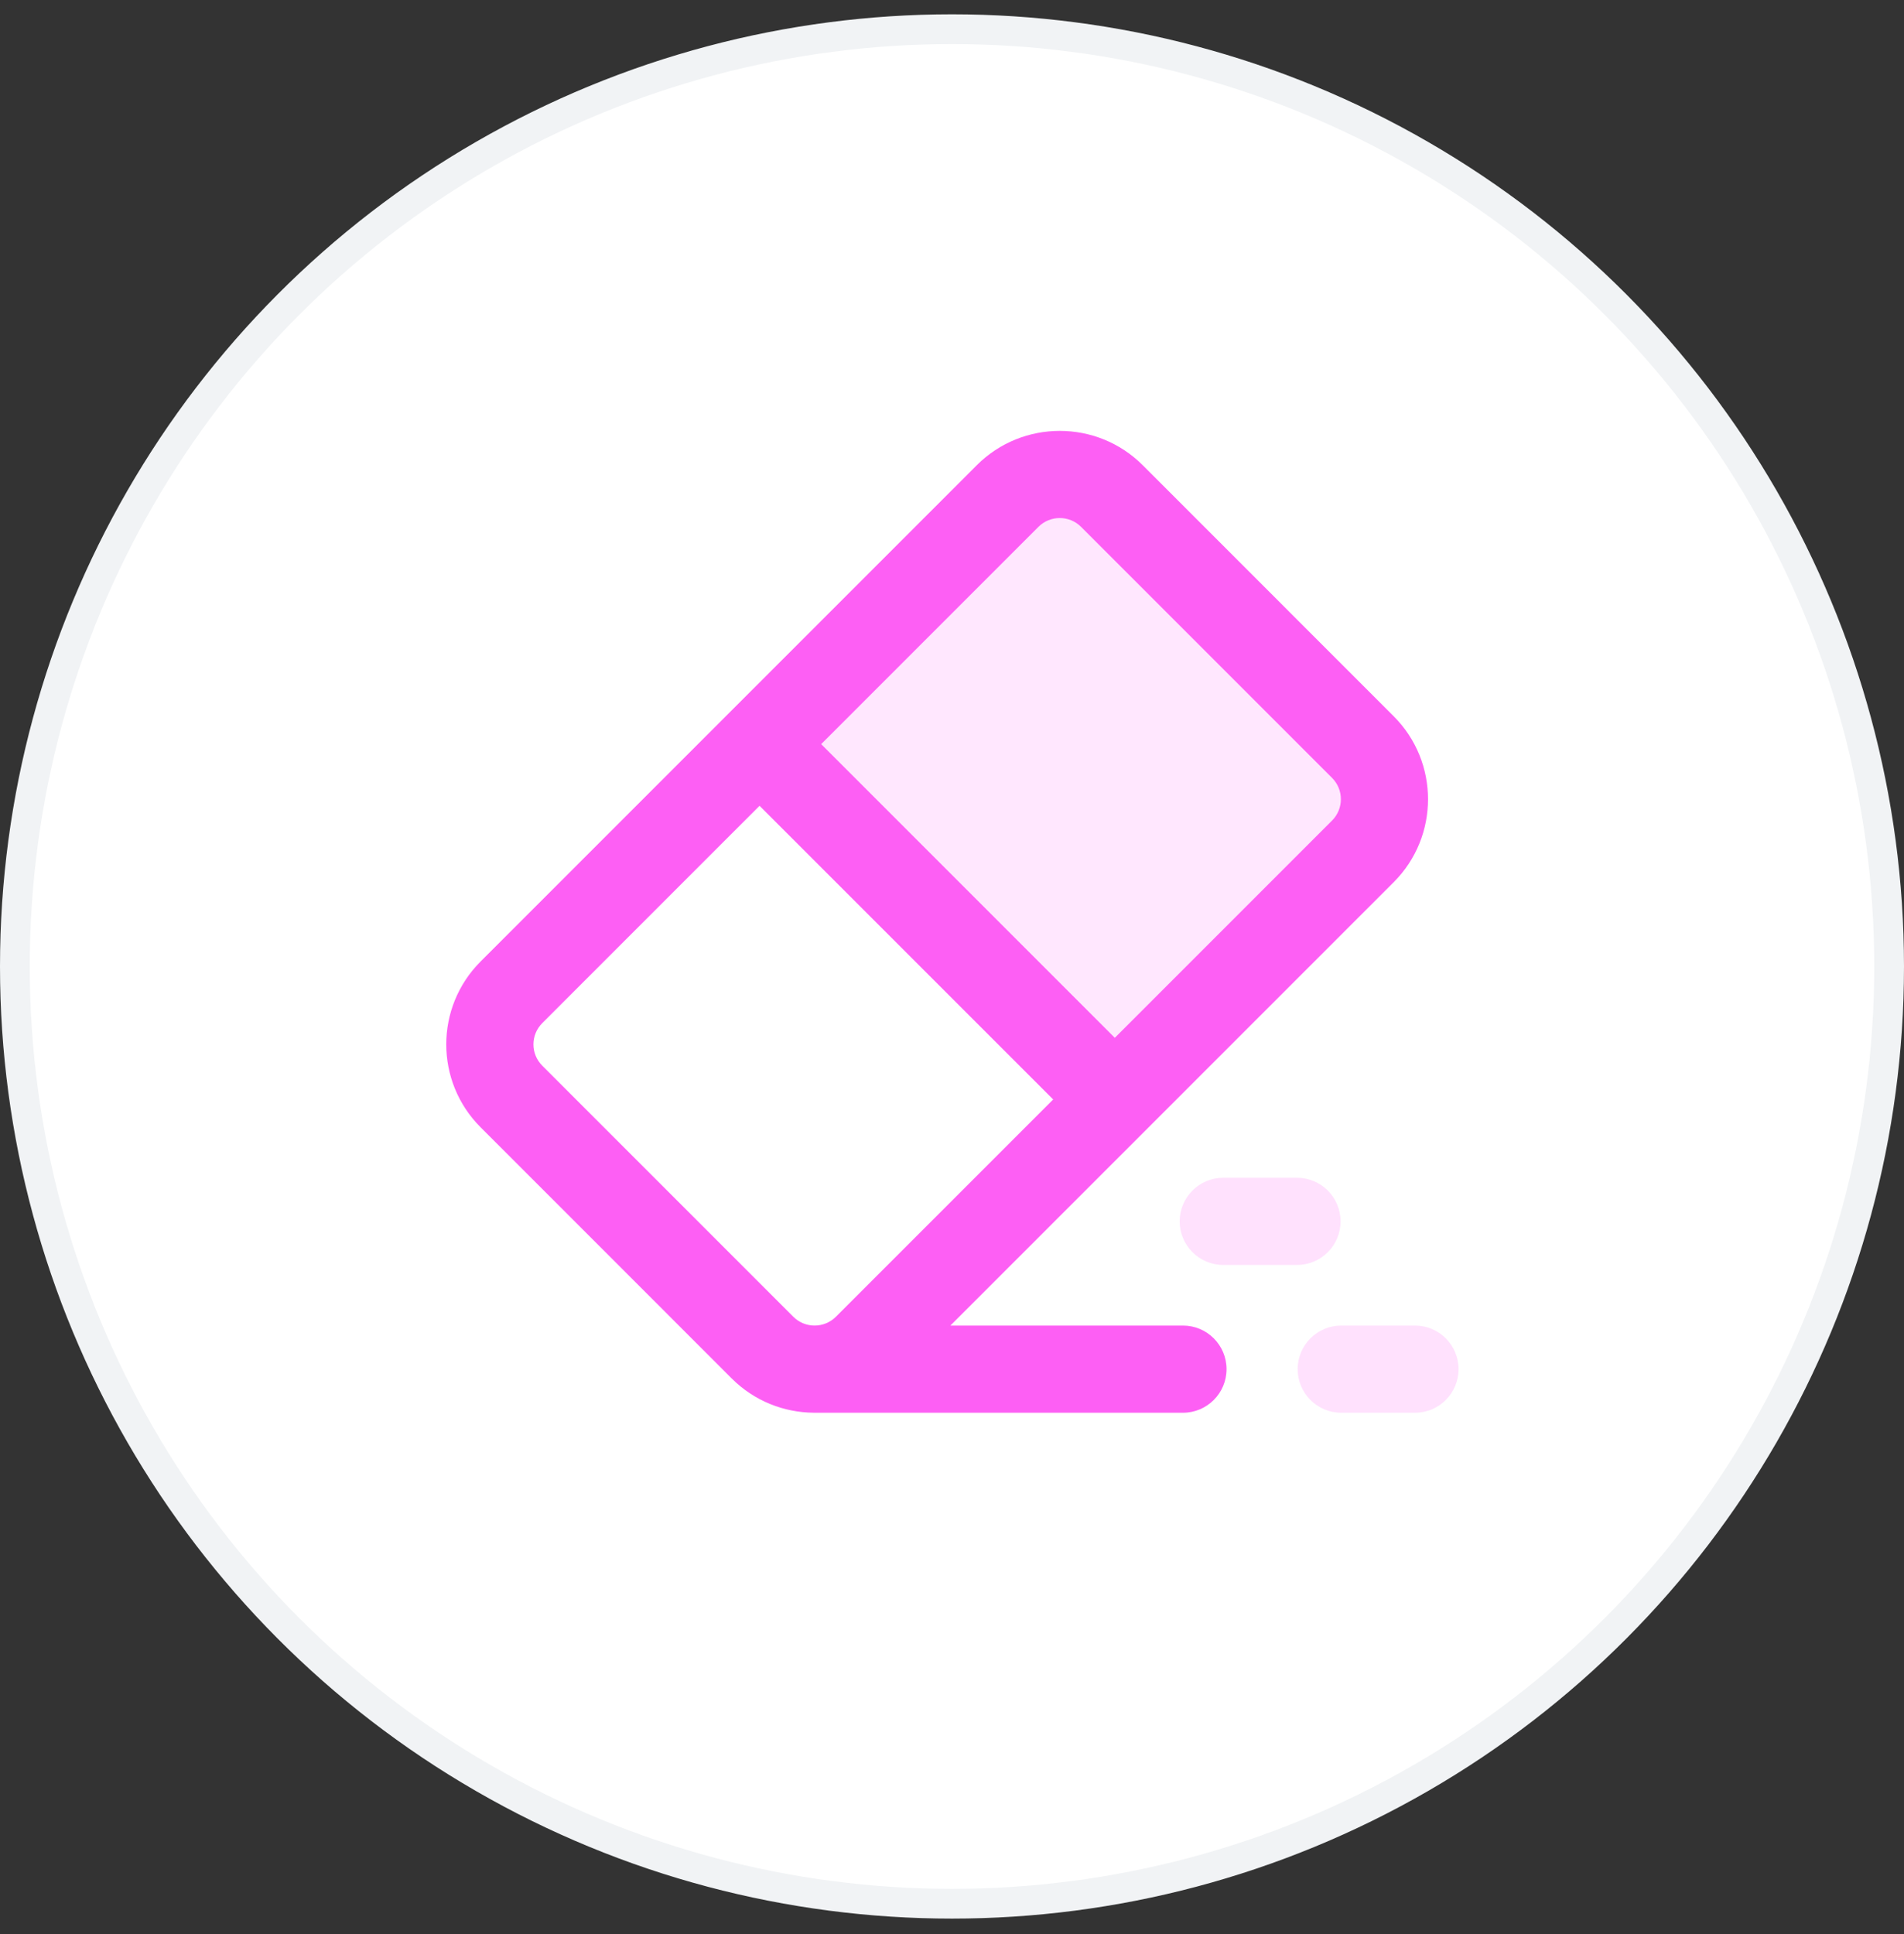
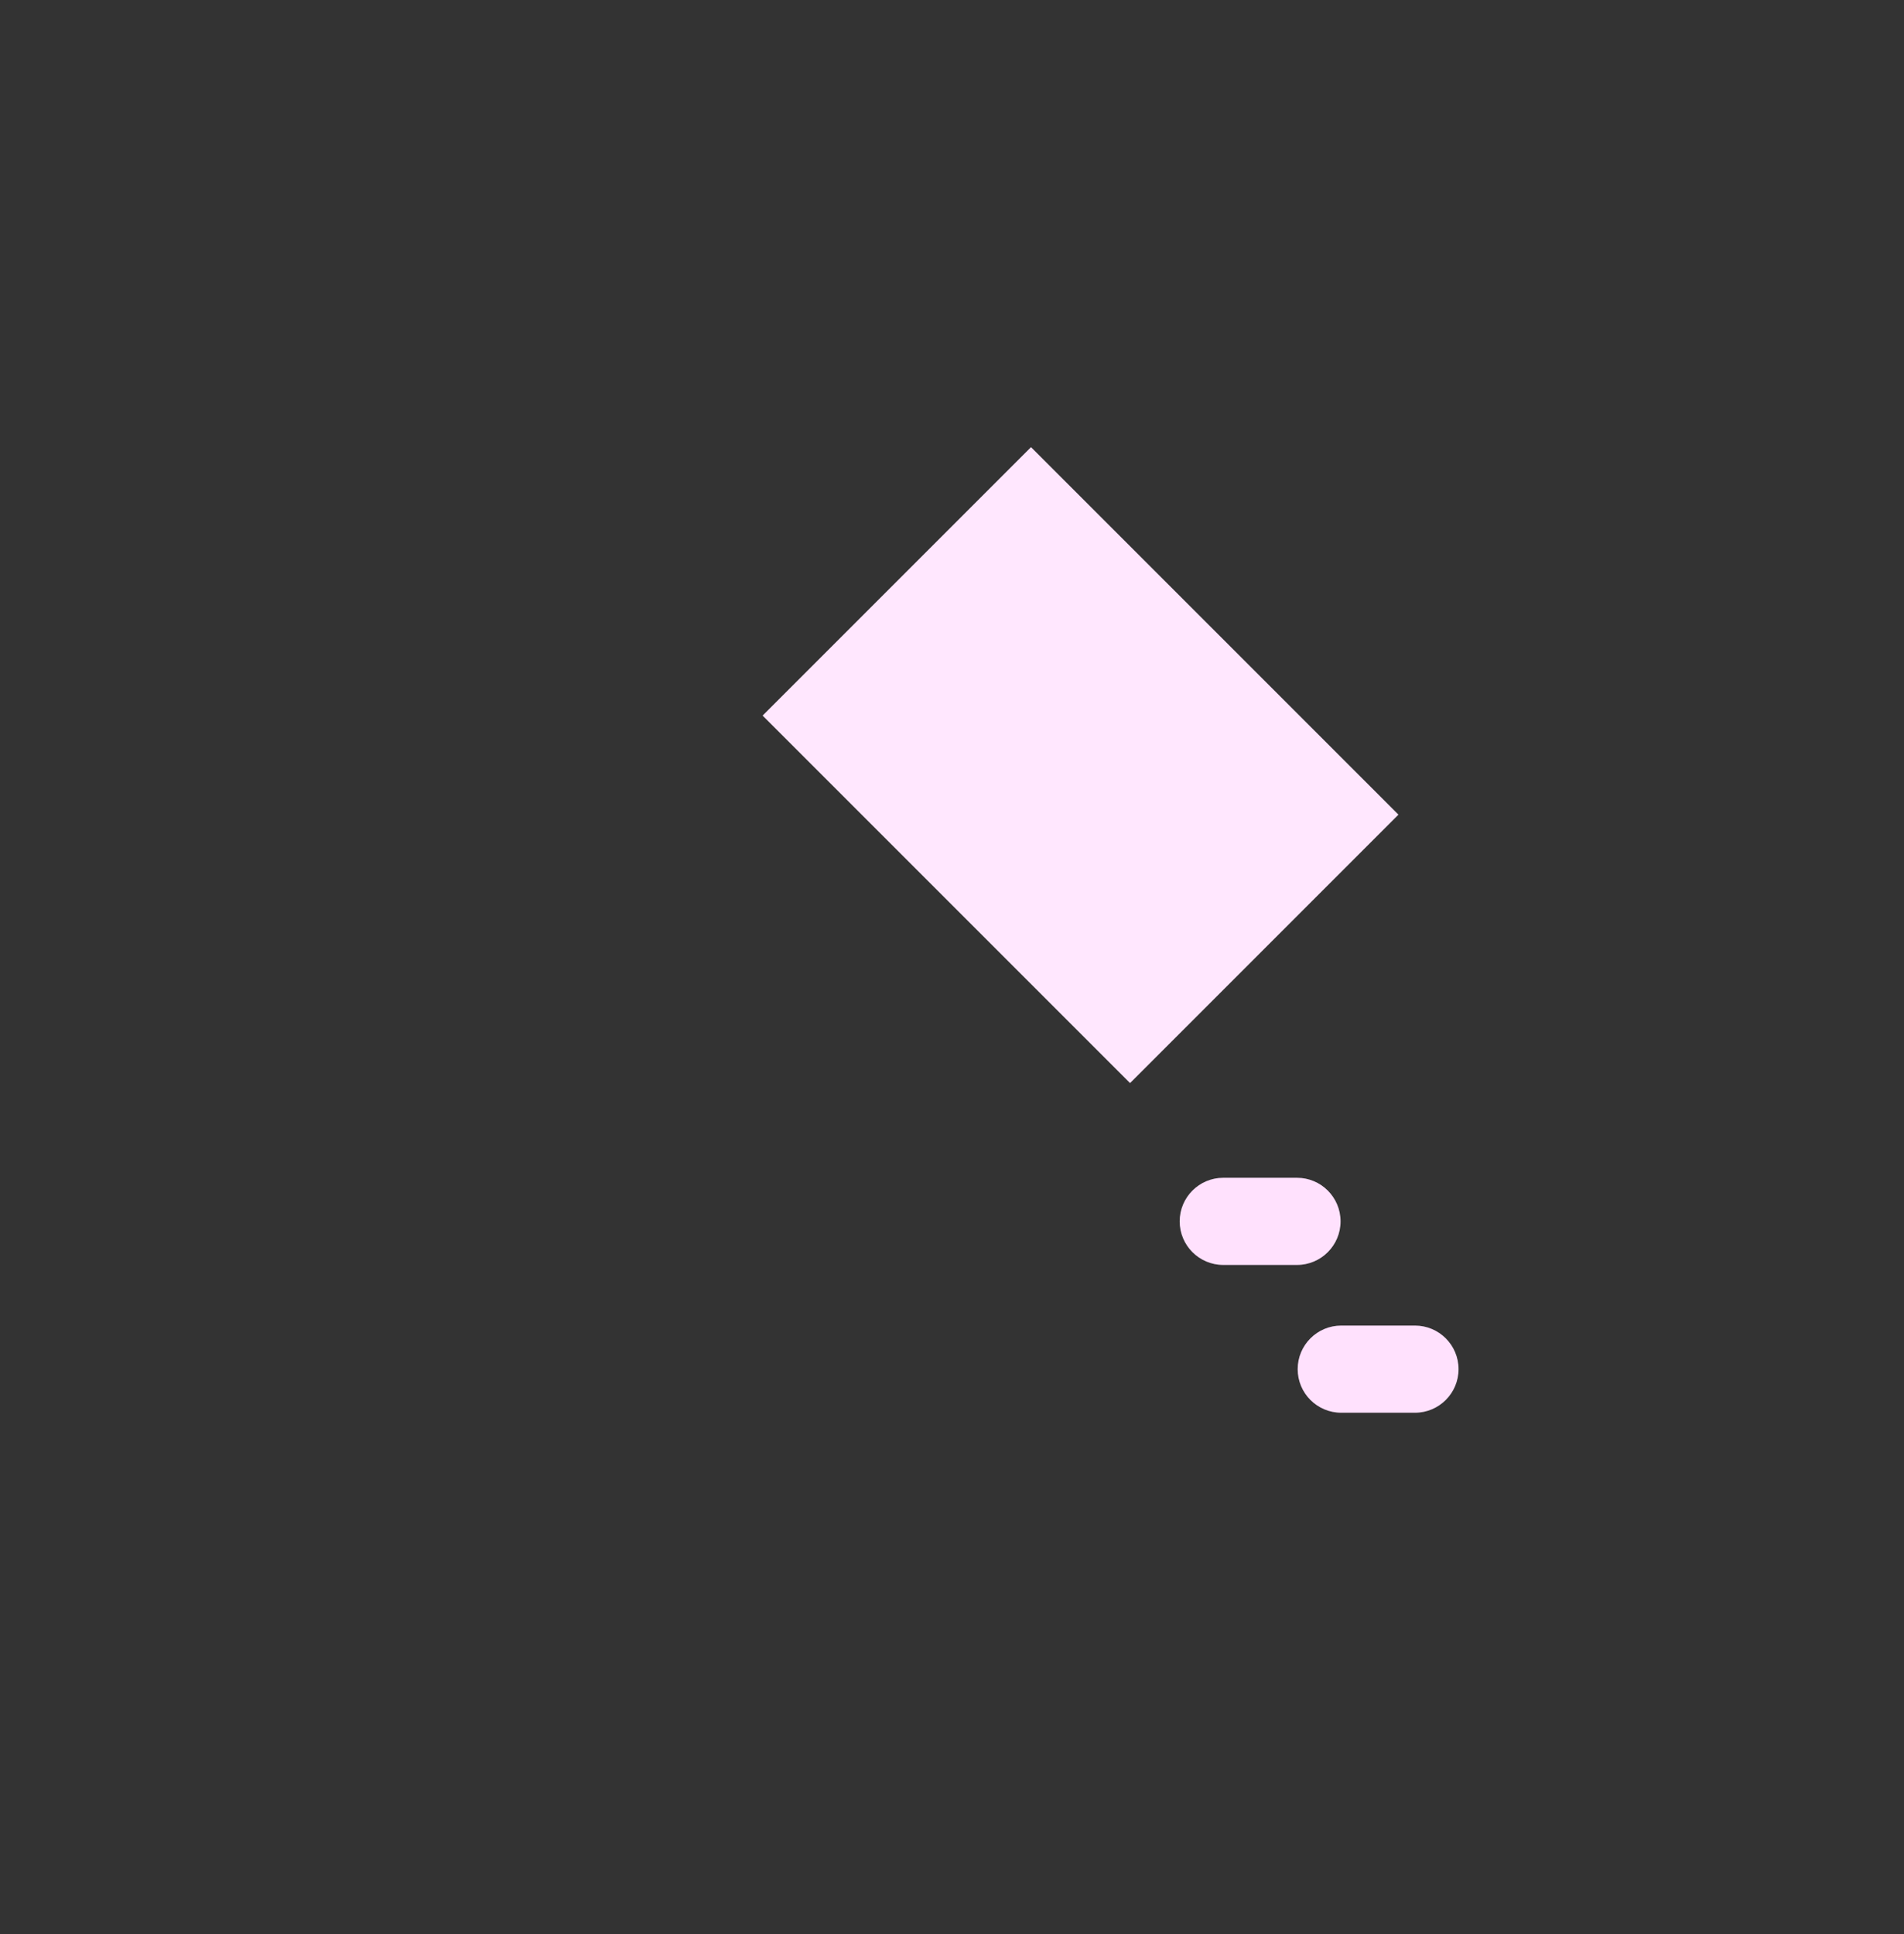
<svg xmlns="http://www.w3.org/2000/svg" width="64" height="65" viewBox="0 0 64 65" fill="none">
  <rect x="0" y="0" width="64" height="65" fill="#333333" stroke="none" />
  <g id="Group 4358">
-     <circle id="Ellipse 341" cx="31" cy="31" r="31.5" transform="matrix(-1 0 0 1 63 1.481)" fill="white" stroke="#F1F3F5" />
    <g id="Icon">
      <g id="Group">
        <g id="Group_2">
          <rect id="Rectangle 450" width="17.469" height="12.761" transform="matrix(0.707 0.707 -0.707 0.707 34.656 15.028)" fill="#FFE7FE" />
-           <rect id="Rectangle 451" width="17.469" height="12.761" transform="matrix(0.707 0.707 -0.707 0.707 25.088 25.126)" fill="white" />
-           <path id="Vector" d="M39.763 44.55H31.946C32.675 43.821 46.089 30.407 46.848 29.648C48.385 28.111 48.385 25.61 46.848 24.073L38.41 15.634C36.873 14.097 34.371 14.097 32.834 15.634L16.156 32.313C14.615 33.853 14.615 36.347 16.156 37.888L24.594 46.327V46.327C25.355 47.087 26.351 47.471 27.35 47.479C27.36 47.479 27.371 47.48 27.382 47.48H39.763C40.572 47.48 41.228 46.824 41.228 46.015C41.228 45.206 40.572 44.55 39.763 44.55ZM34.906 17.706C35.301 17.312 35.943 17.312 36.337 17.706L44.776 26.145C45.17 26.539 45.17 27.181 44.776 27.576L37.473 34.879L27.603 25.009L34.906 17.706ZM26.666 44.254L18.228 35.816C17.832 35.421 17.832 34.781 18.228 34.385L25.531 27.082L35.401 36.951L28.097 44.254C27.704 44.647 27.061 44.65 26.666 44.254Z" fill="#FD5FF4" />
          <path id="Vector_2" d="M47.561 44.55H45.084C44.275 44.55 43.619 45.206 43.619 46.015C43.619 46.824 44.275 47.48 45.084 47.48H47.561C48.371 47.48 49.027 46.824 49.027 46.015C49.027 45.206 48.371 44.55 47.561 44.55Z" fill="#FFE1FD" />
          <path id="Vector_3" d="M45.061 41.048C45.061 40.239 44.405 39.583 43.596 39.583H41.119C40.309 39.583 39.653 40.239 39.653 41.048C39.653 41.857 40.309 42.513 41.119 42.513H43.596C44.405 42.513 45.061 41.857 45.061 41.048Z" fill="#FFE1FD" />
        </g>
      </g>
    </g>
  </g>
</svg>